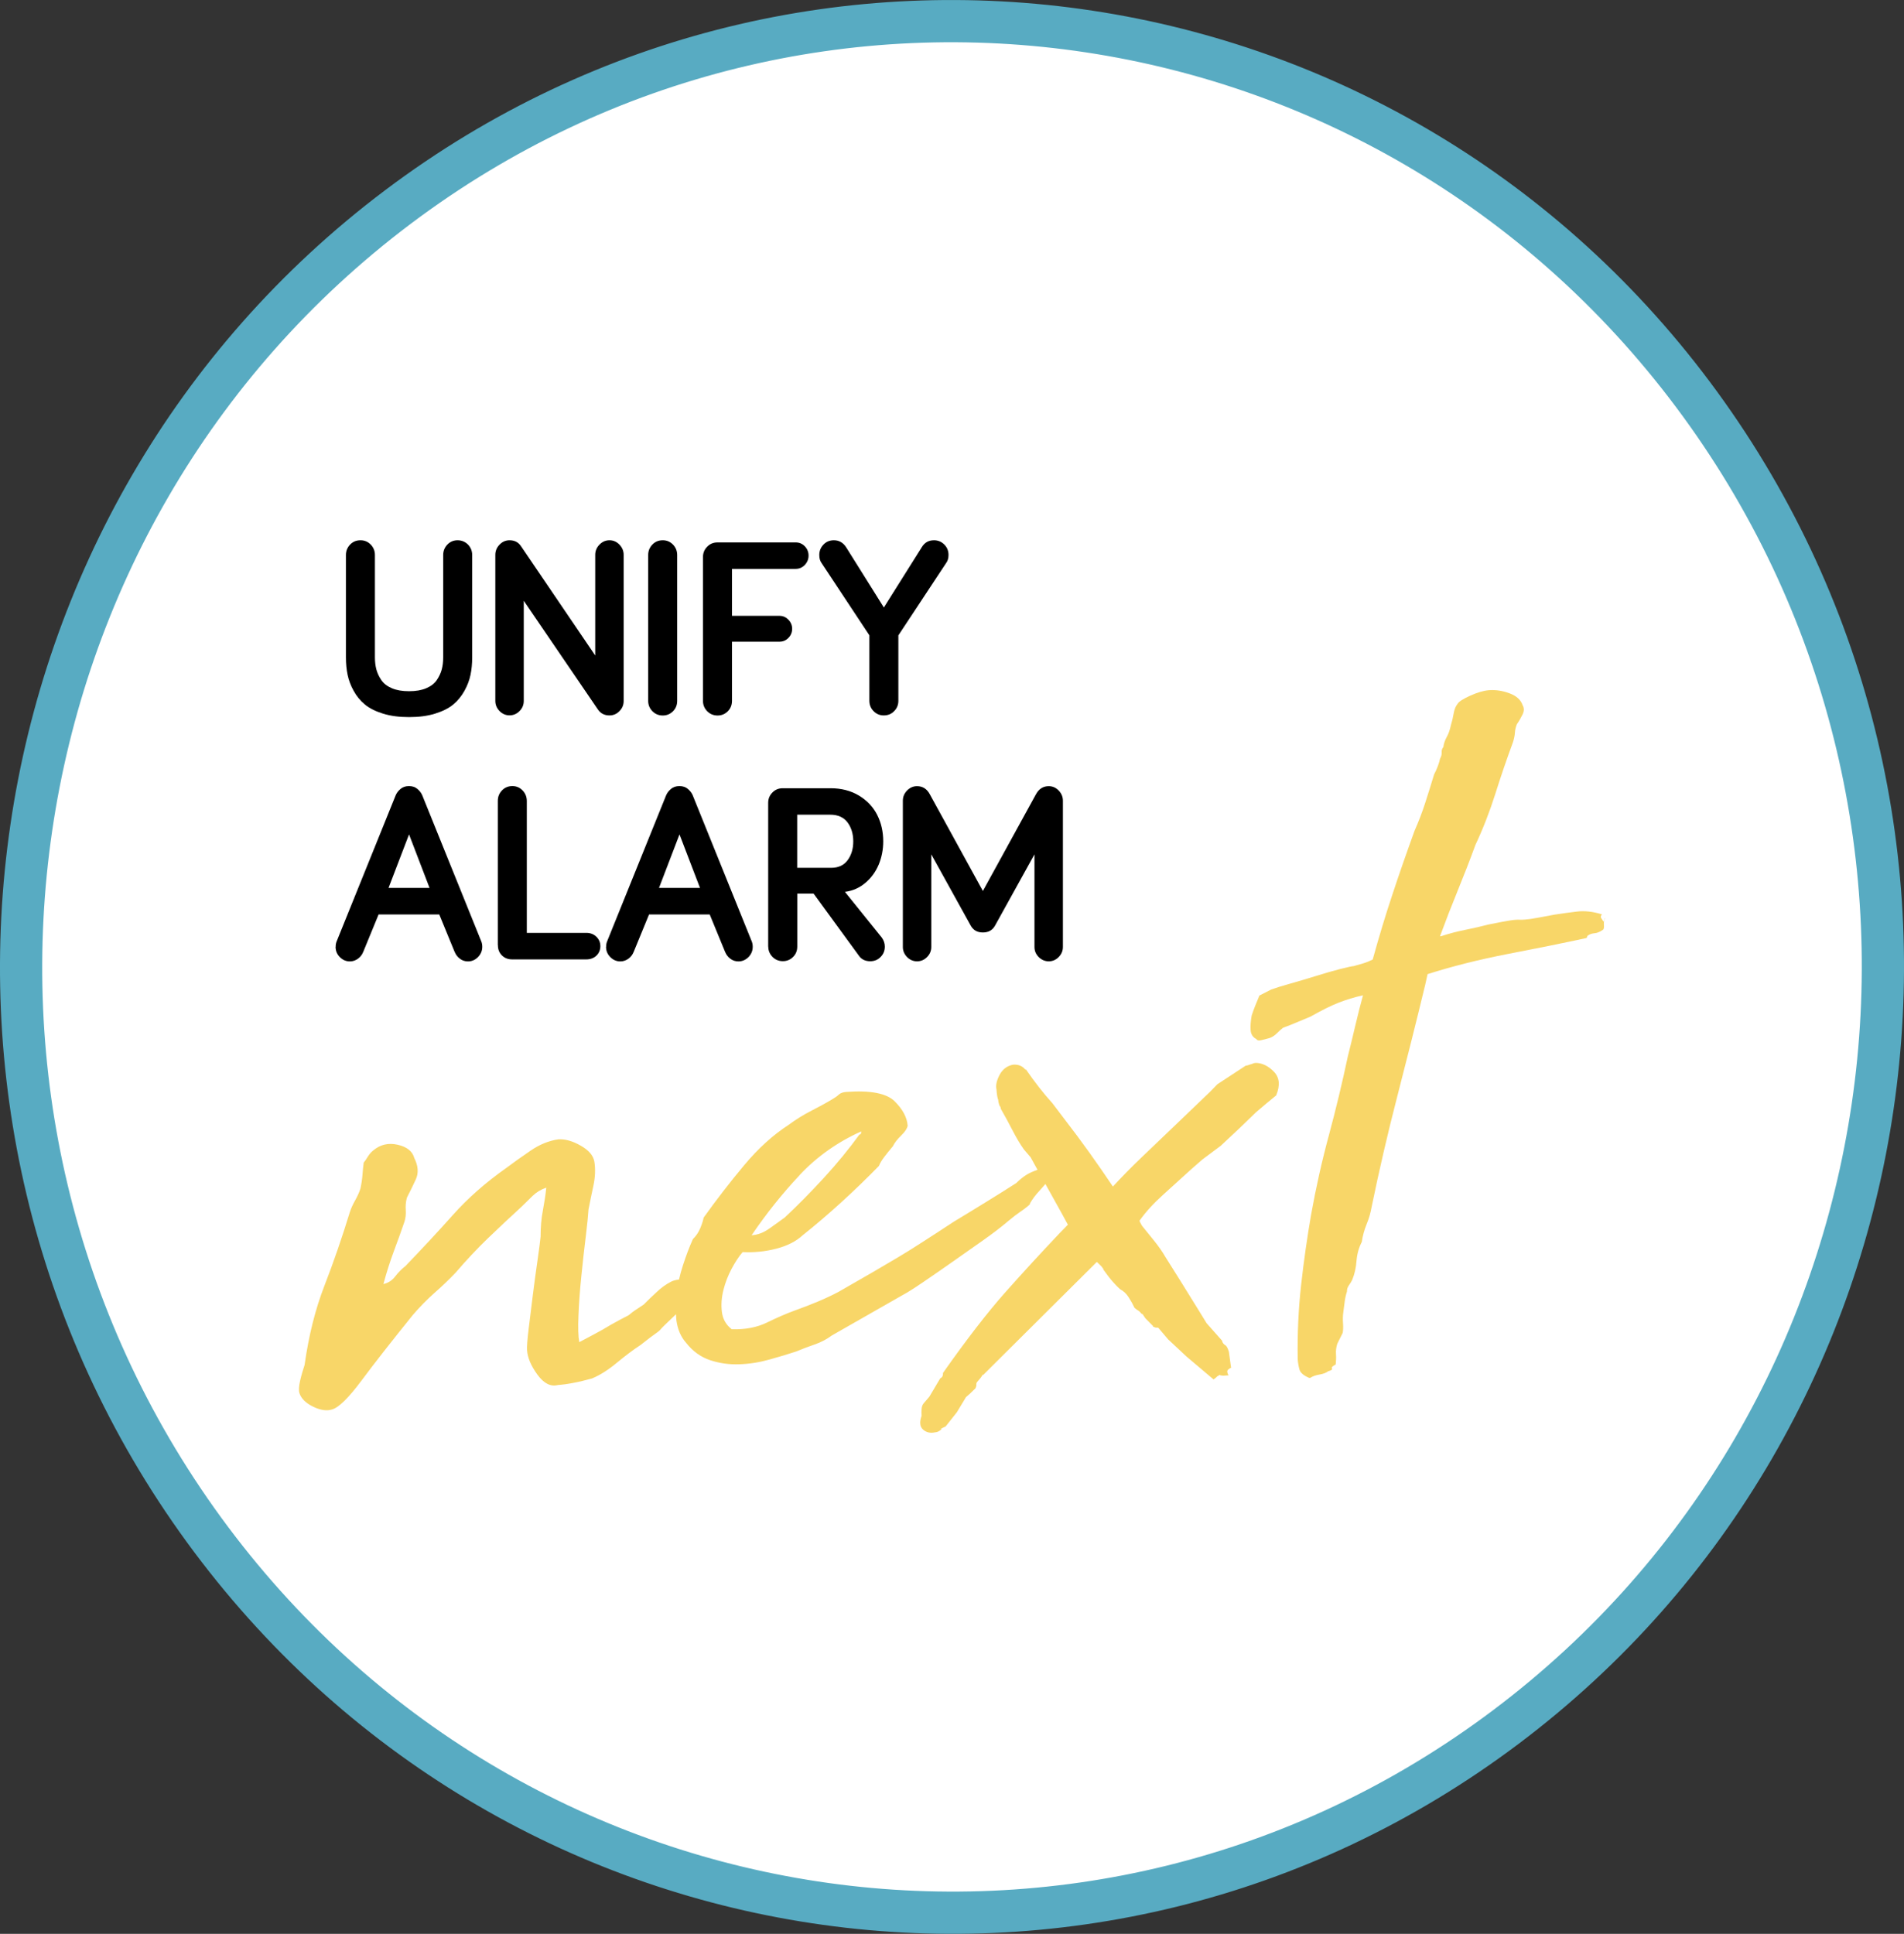
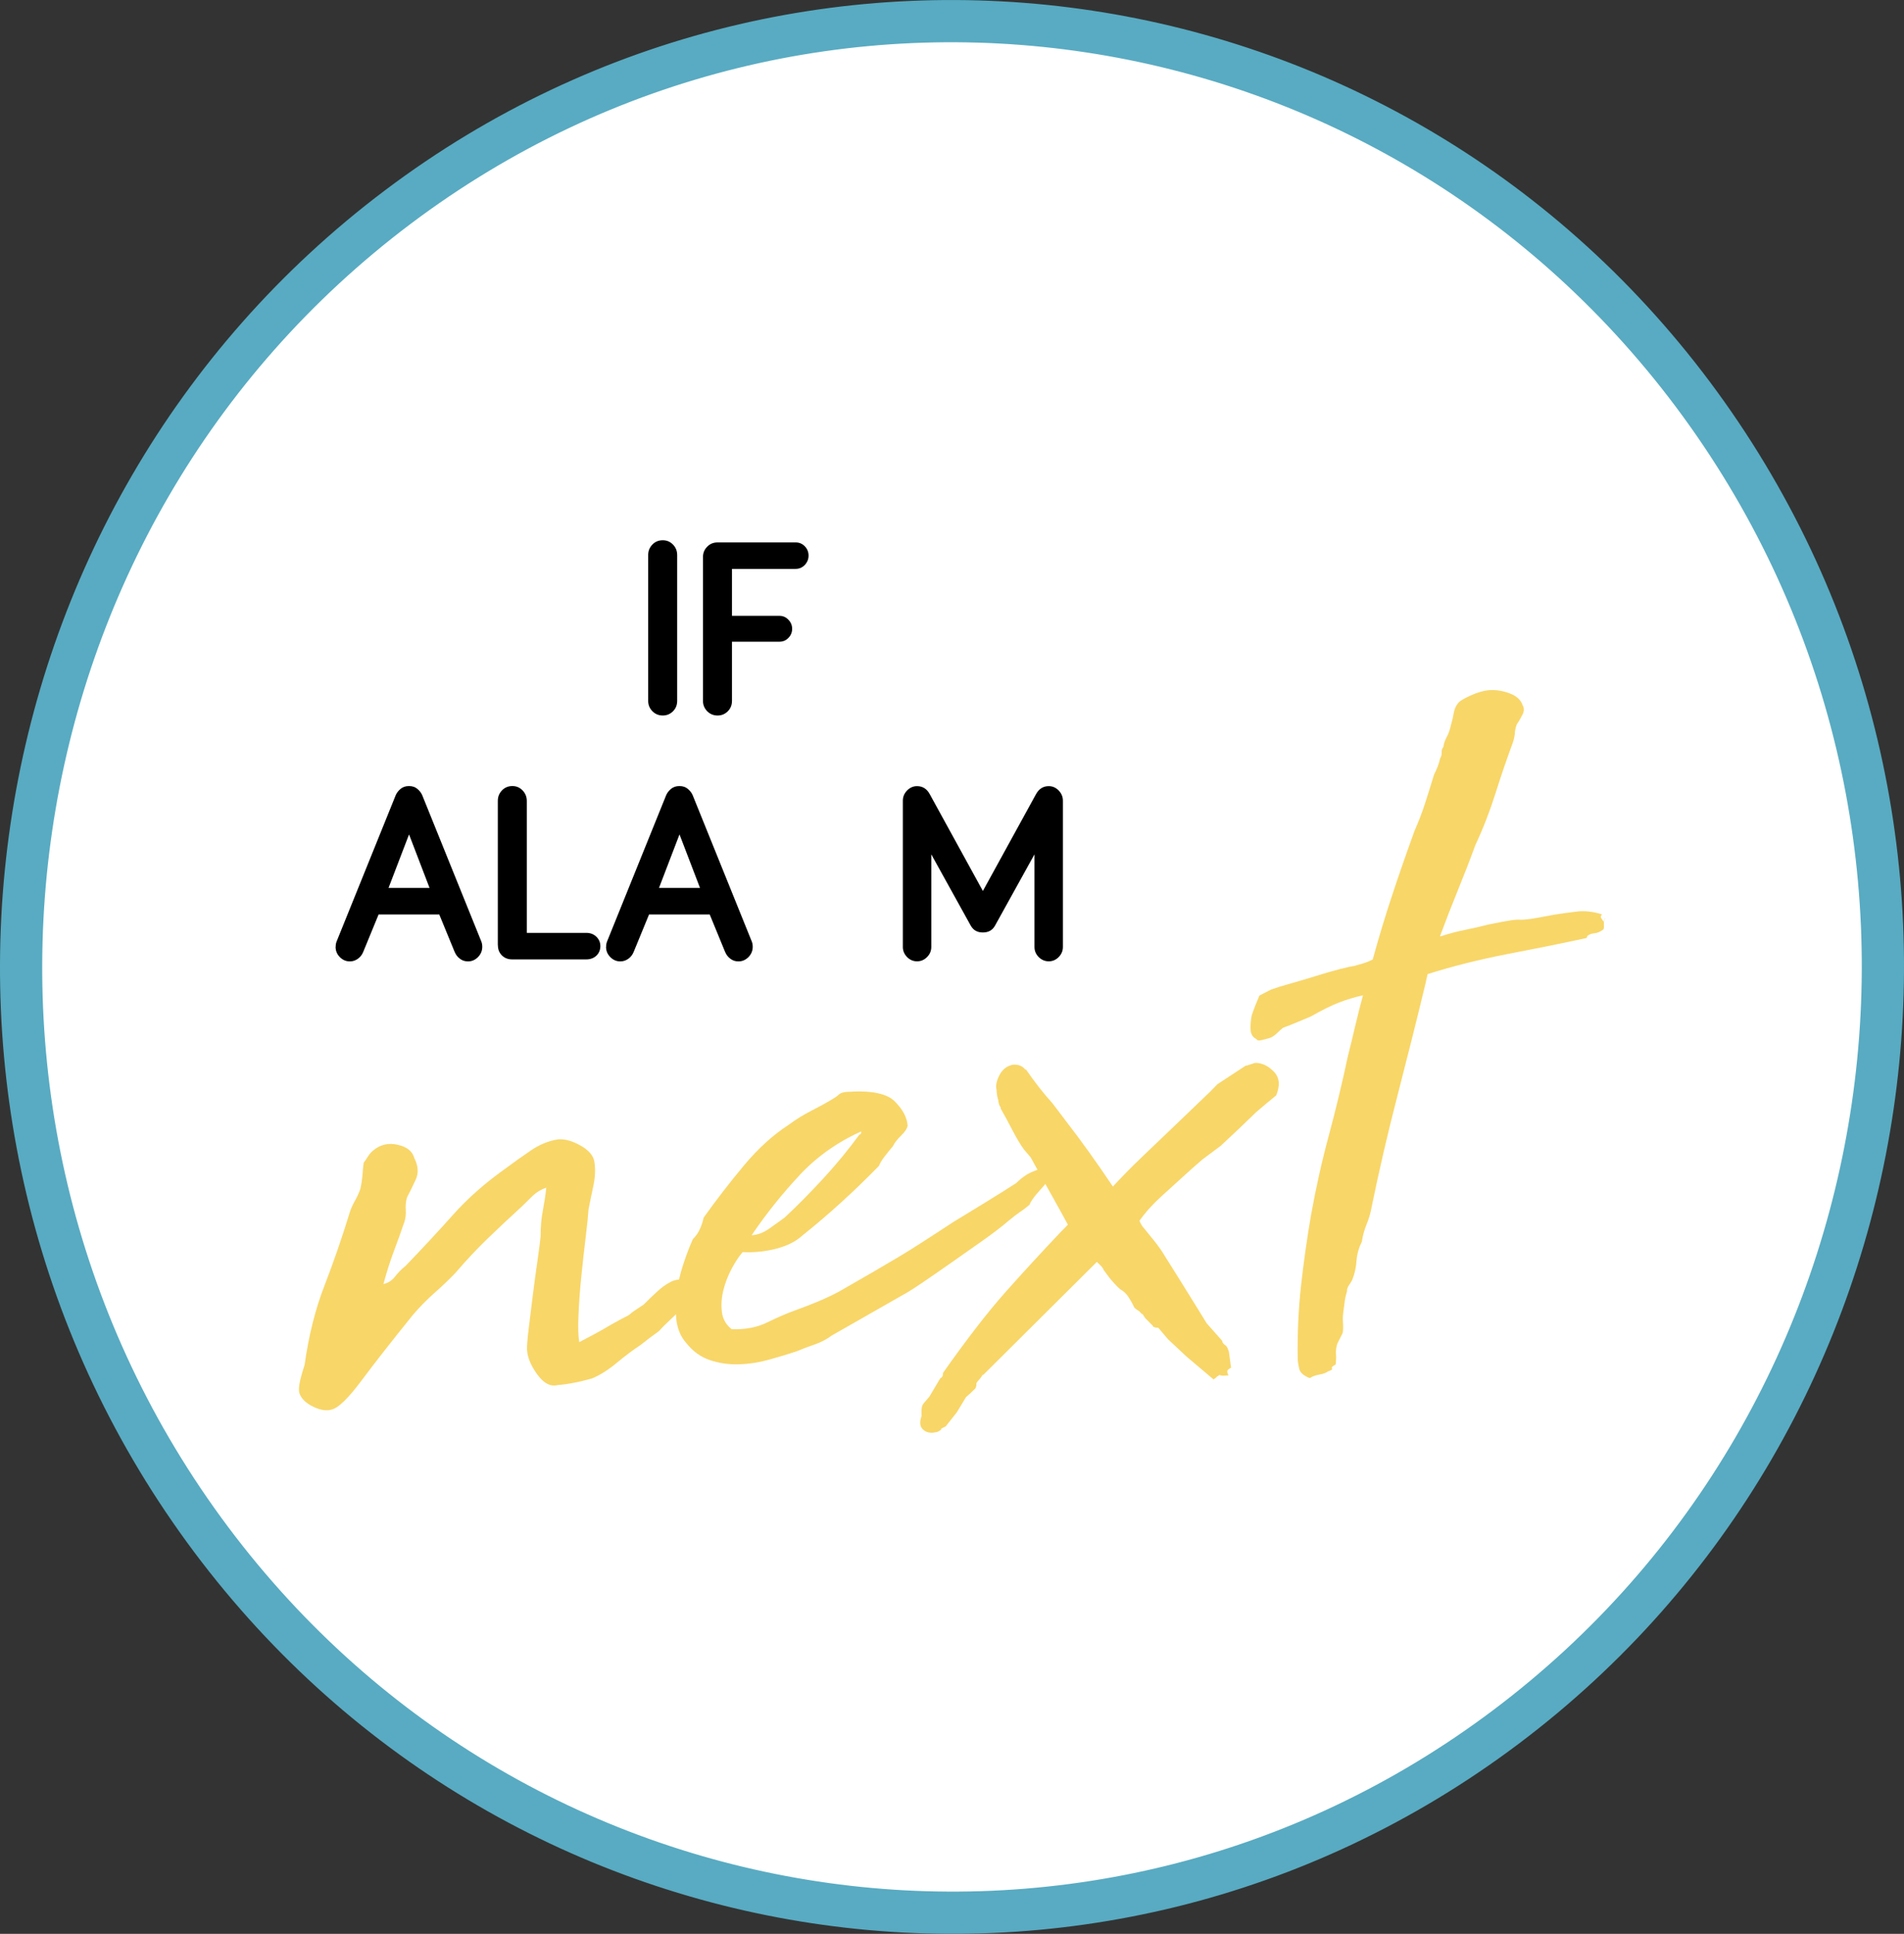
<svg xmlns="http://www.w3.org/2000/svg" id="Livello_2" viewBox="0 0 237.67 241.36">
  <rect x="0" y="0" width="237.67" height="241.36" fill="#333333" stroke="none" />
  <defs>
    <style> .cls-1 { fill: #f0cd79; } .cls-2 { fill: #fff; stroke: #58abc2; stroke-miterlimit: 10; stroke-width: 5.27px; } .cls-3 { fill: #f8d668; } </style>
  </defs>
  <g id="Livello_1-2" data-name="Livello_1">
    <g>
      <path class="cls-2" d="M212.21,50.43c38.19,52.39,27.35,126.31-24.22,165.1-51.57,38.8-124.33,27.79-162.53-24.6C-12.73,138.55-1.89,64.63,49.68,25.83,101.25-12.97,174.01-1.96,212.21,50.43Z" />
      <g>
        <g>
          <path class="cls-1" d="M200.27,114.82s-.05.08-.06.13c.02-.02.06-.03.06-.07,0-.03,0-.04,0-.06" />
          <path class="cls-1" d="M200.27,114.82c.03-.07.06-.15.1-.21-.07,0-.1.08-.1.21" />
          <g>
            <path class="cls-3" d="M156.74,132.66c-.17.01-.29.04-.37.09-.08.05-.17.07-.25.08-.25.1-.45.16-.62.17l-3.52,2.31-.95.97-4.64,4.45c-1.27,1.21-2.55,2.44-3.86,3.69-1.31,1.25-2.51,2.48-3.61,3.67-1.98-2.95-3.94-5.69-5.89-8.21l-1.67-2.2c-1.1-1.21-2.21-2.63-3.34-4.27v.13c-.36-.49-.89-.71-1.56-.66-.75.14-1.31.57-1.69,1.28-.37.71-.5,1.32-.38,1.83.04.6.11,1.02.21,1.27.02.25.08.51.18.76.09.08.14.21.15.37.48.83.96,1.72,1.45,2.67.49.95.97,1.76,1.44,2.41l.83.97.86,1.56c-.54.19-1,.39-1.34.6-.41.25-.85.6-1.32,1.06-1.22.78-2.49,1.58-3.83,2.4-1.34.83-2.66,1.63-3.95,2.41-1.62,1.06-2.95,1.93-4,2.6-1.05.68-2.06,1.31-3.04,1.89-.98.58-2.01,1.19-3.11,1.83-1.1.64-2.5,1.44-4.21,2.42-.74.4-1.59.8-2.58,1.22-.99.41-1.93.78-2.84,1.1-1.16.42-2.34.94-3.57,1.54-1.23.6-2.69.88-4.38.83-.71-.55-1.12-1.27-1.23-2.17-.11-.89-.04-1.8.19-2.72.23-.92.57-1.8,1.02-2.65.45-.84.91-1.55,1.38-2.09,1.44.07,2.85-.07,4.22-.43,1.37-.36,2.45-.91,3.25-1.65,3.2-2.55,6.38-5.44,9.54-8.67.14-.35.37-.74.68-1.14.31-.41.66-.84,1.05-1.3.22-.44.57-.9,1.05-1.36.48-.46.74-.87.81-1.22-.07-1.02-.61-2.04-1.61-3.04-1-1-3.01-1.4-6.04-1.18-.42.03-.73.14-.93.32-.2.19-.46.38-.79.57-.81.49-1.71.98-2.69,1.48-.98.5-1.91,1.08-2.8,1.74-1.94,1.26-3.79,2.93-5.55,5.04-1.76,2.1-3.44,4.28-5.06,6.54-.06.35-.2.79-.42,1.32-.22.53-.53.98-.92,1.36-.44.98-.85,2.06-1.23,3.24-.2.6-.36,1.2-.5,1.8-.43.06-.8.15-1.06.31-.57.3-1.14.7-1.69,1.22-.56.51-1.11,1.04-1.66,1.6-.89.58-1.42.94-1.57,1.08-.16.14-.28.23-.36.28-.08.05-.23.12-.43.22-.21.1-.76.4-1.65.89-.81.49-1.5.88-2.07,1.18-.57.3-1.22.64-1.96,1.04-.13-.68-.17-1.79-.1-3.34.06-1.55.18-3.19.36-4.92.17-1.73.36-3.37.55-4.93.19-1.56.3-2.68.34-3.37.19-.96.39-1.96.62-3.01.22-1.05.26-2.04.11-2.97-.14-.76-.71-1.43-1.73-2-1.01-.57-1.94-.83-2.78-.77-1.17.17-2.33.64-3.45,1.41-1.13.77-2.14,1.49-3.02,2.15-2.58,1.82-4.81,3.78-6.69,5.89-1.88,2.11-3.85,4.22-5.9,6.35-.48.38-.92.82-1.3,1.32-.39.5-.88.81-1.46.94.4-1.49.84-2.85,1.3-4.09.46-1.23.91-2.47,1.33-3.7.14-.44.19-.91.16-1.43-.04-.51,0-1.03.14-1.56.37-.71.74-1.47,1.11-2.27.37-.8.31-1.7-.19-2.69-.23-.84-.92-1.39-2.08-1.65-1.16-.26-2.18-.02-3.06.73-.24.19-.46.44-.65.75-.19.32-.36.56-.52.75-.06.44-.11.93-.15,1.49-.04.56-.13,1.15-.26,1.76-.14.44-.36.93-.66,1.47-.3.53-.52,1.02-.66,1.46-.97,3.16-2.02,6.22-3.17,9.18-1.15,2.96-1.97,6.26-2.48,9.9-.21.62-.4,1.27-.56,1.97-.16.7-.19,1.22-.08,1.55.22.67.78,1.23,1.7,1.68.92.45,1.71.56,2.37.35.83-.23,2.06-1.44,3.68-3.61,1.62-2.18,3.76-4.91,6.41-8.19.86-1,1.77-1.93,2.72-2.77.96-.84,1.83-1.68,2.62-2.51,1.33-1.55,2.67-2.98,4.02-4.28,1.35-1.3,2.74-2.6,4.17-3.91.48-.46.95-.92,1.42-1.39.48-.46,1.04-.8,1.7-1.02-.1.95-.25,1.91-.43,2.87-.19.96-.28,2.04-.28,3.24-.05.52-.17,1.47-.37,2.86-.2,1.39-.4,2.84-.59,4.36-.19,1.52-.37,2.95-.53,4.29-.16,1.34-.23,2.23-.2,2.65.06.94.49,1.96,1.29,3.06.8,1.1,1.65,1.54,2.56,1.3.59-.04,1.24-.13,1.95-.27.71-.13,1.48-.32,2.31-.55.99-.41,2.02-1.06,3.1-1.96,1.08-.89,2.06-1.63,2.95-2.21.96-.76,1.59-1.23,1.87-1.42.28-.19.48-.35.6-.49.11-.14.29-.32.53-.56.21-.21.7-.67,1.43-1.37.02.27.02.55.06.82.16,1.1.56,2.02,1.2,2.74.83,1.06,1.83,1.78,3,2.17,1.17.39,2.39.56,3.65.51,1.27-.04,2.52-.24,3.76-.59,1.25-.35,2.36-.68,3.35-1.01.74-.31,1.5-.6,2.29-.87.78-.27,1.5-.64,2.14-1.12l8.78-5.01c.57-.3,1.42-.83,2.55-1.6,1.13-.77,2.34-1.6,3.63-2.51,1.29-.91,2.58-1.82,3.87-2.72,1.29-.91,2.37-1.74,3.25-2.49.56-.47,1.02-.82,1.39-1.07.36-.24.68-.48.96-.71.28-.23.38-.35.29-.35.3-.54.71-1.08,1.22-1.63.26-.28.5-.56.72-.82.33.6.68,1.23,1.07,1.92.67,1.2,1.25,2.25,1.74,3.16l-.95.97c-2.36,2.49-4.66,4.99-6.9,7.51-2.23,2.52-4.81,5.86-7.74,10.02.02.34-.09.56-.34.67l-1.36,2.29-.7.82c-.16.18-.25.42-.27.73-.02.3-.03.58,0,.84-.28.79-.22,1.37.18,1.72.4.36.9.47,1.48.35.34-.02.62-.17.86-.45h-.13s.61-.29.61-.29l1.4-1.77,1.14-1.89.48-.42.71-.69c.07-.18.11-.31.1-.39-.01-.17.02-.3.1-.39.16-.18.29-.34.41-.48.12-.14.21-.29.29-.47v.13s14.24-14.16,14.24-14.16c.54.48.82.8.83.97.47.66.86,1.16,1.19,1.53.32.36.62.67.88.9.44.23.8.57,1.08,1.02.29.45.53.89.72,1.3.18.16.34.28.47.35.13.07.29.24.48.48v-.13s.41.61.41.61l.95.96c0,.09.05.13.14.12.09.08.26.11.51.09l1.24,1.46,2.3,2.15,3.37,2.85c.16-.1.28-.19.36-.28.08-.1.14-.14.18-.14.04,0,.1-.05.18-.14.17.07.37.1.58.09.21-.01.4-.03.57-.04-.19-.33-.21-.56-.05-.71.16-.14.28-.21.37-.22l-.26-1.91c0-.09-.06-.25-.16-.5-.1-.25-.24-.41-.41-.49-.18-.16-.28-.32-.29-.49l-1.93-2.18-1.14-1.85-2.14-3.45-1.86-2.96c-.38-.66-.85-1.33-1.41-2.03-.56-.69-1.06-1.32-1.53-1.89-.19-.33-.29-.54-.3-.62.77-1.09,1.75-2.16,2.95-3.24,1.19-1.07,2.34-2.12,3.46-3.14l1.44-1.26,2.29-1.71,2.38-2.23,2.02-1.95,1.32-1.12,1.2-.99c.51-1.24.42-2.22-.27-2.94-.69-.72-1.45-1.1-2.3-1.12ZM99.82,146.65c2.16-2.3,4.72-4.11,7.68-5.44.02.26-.06.39-.23.4-1.31,1.81-2.79,3.61-4.44,5.41-1.65,1.79-3.27,3.44-4.86,4.92-.64.48-1.31.95-1.99,1.43-.69.48-1.41.75-2.16.8,1.84-2.71,3.84-5.21,6.01-7.52Z" />
            <path class="cls-3" d="M200.21,114.94s-.02.07-.06.07c-.1-.16-.19-.31-.28-.43-.09-.12-.06-.27.1-.46-1.12-.35-2.17-.47-3.13-.35-.96.11-1.91.25-2.83.39-1.42.27-2.4.45-2.94.53-.54.08-.99.11-1.32.1-.34-.02-.76.01-1.26.09-.5.08-1.42.25-2.75.52-.91.24-1.87.46-2.87.66-1,.2-2,.46-2.99.79h-.13c.71-1.93,1.45-3.83,2.21-5.69.76-1.86,1.5-3.76,2.21-5.7.96-2.04,1.78-4.16,2.48-6.36.69-2.2,1.43-4.35,2.21-6.47.14-.44.22-.83.24-1.18.02-.34.1-.69.24-1.05.31-.45.55-.88.74-1.28.18-.4.18-.76-.01-1.09-.22-.67-.76-1.17-1.62-1.49-.87-.33-1.73-.46-2.56-.4-.68.05-1.46.28-2.36.68-.9.41-1.43.75-1.58,1.02-.23.28-.4.67-.49,1.19-.09.52-.2,1-.34,1.44-.13.61-.3,1.12-.53,1.52-.22.4-.37.82-.42,1.25-.16.18-.23.4-.21.66.02.25-.05.52-.2.78-.13.61-.38,1.27-.75,1.99-.34,1.14-.71,2.3-1.09,3.49-.38,1.19-.83,2.36-1.34,3.51-.99,2.73-1.93,5.42-2.8,8.06-.88,2.64-1.68,5.32-2.43,8.03-.41.2-.8.36-1.17.47-.37.11-.77.23-1.18.34-.25.02-.84.15-1.75.38-.92.24-1.91.52-2.98.86-1.08.33-2.13.65-3.17.94-1.04.29-1.84.54-2.42.75l-1.47.75c-.14.35-.31.75-.49,1.19-.18.44-.34.88-.48,1.32-.12.7-.17,1.3-.13,1.81.04.51.27.88.71,1.11.1.17.29.22.58.15.29-.06.65-.15,1.06-.27.33-.11.63-.3.91-.58.28-.28.54-.51.78-.7.57-.21,1.17-.45,1.79-.71.62-.26,1.17-.49,1.67-.7,1.38-.78,2.54-1.36,3.49-1.73.95-.37,1.96-.68,3.04-.92-.34,1.23-.65,2.47-.95,3.74-.29,1.26-.61,2.56-.94,3.87-.7,3.31-1.49,6.59-2.36,9.83-.88,3.24-1.62,6.56-2.23,9.95-.48,2.78-.9,5.69-1.24,8.72-.34,3.03-.48,6.13-.43,9.3.03.43.1.85.21,1.27.11.42.52.78,1.22,1.07h.13c.32-.21.72-.34,1.18-.42.46-.08.81-.21,1.05-.4.42-.12.57-.23.48-.36-.09-.12.06-.28.47-.49.05-.43.07-.86.04-1.29-.03-.43.02-.86.16-1.3l.67-1.34c.06-.26.08-.65.05-1.16-.04-.51-.03-.98.03-1.42.06-.43.11-.86.17-1.3.05-.43.15-.87.29-1.31-.02-.25.07-.52.26-.79.19-.27.32-.49.4-.67.29-.71.47-1.49.53-2.36.07-.86.29-1.65.66-2.36.11-.78.32-1.52.61-2.23.29-.7.49-1.41.61-2.1.95-4.62,2.02-9.25,3.22-13.88,1.2-4.64,2.36-9.27,3.48-13.9l.29-1.31c3.14-1,6.49-1.83,10.03-2.52,3.55-.68,6.82-1.34,9.82-1.99l.11-.27c.24-.19.53-.29.86-.32.34-.02.71-.18,1.11-.46.08-.09.11-.31.08-.65-.01-.17,0-.32.03-.46Z" />
          </g>
        </g>
        <g>
-           <path d="M43.18,82.06v-12.79c0-.52.18-.95.53-1.31.35-.36.78-.53,1.29-.53s.92.18,1.27.53c.35.36.53.79.53,1.31v12.79c0,.54.06,1.03.18,1.49.12.45.33.9.62,1.33.29.43.73.77,1.32,1.02.59.25,1.3.37,2.14.37s1.55-.12,2.14-.37c.59-.25,1.03-.59,1.32-1.02.29-.43.5-.87.62-1.33.12-.45.18-.95.18-1.49v-12.79c0-.52.18-.95.53-1.31.35-.36.78-.53,1.27-.53s.94.18,1.29.53c.35.36.53.79.53,1.31v12.79c0,.78-.07,1.5-.21,2.17-.14.67-.39,1.34-.76,2-.37.66-.83,1.23-1.4,1.7-.57.47-1.33.85-2.27,1.14-.94.29-2.02.43-3.24.43s-2.3-.14-3.24-.43c-.94-.29-1.7-.67-2.27-1.14-.57-.47-1.04-1.04-1.4-1.7-.37-.66-.62-1.33-.76-2-.14-.67-.21-1.39-.21-2.17Z" />
-           <path d="M61.83,87.5v-18.26c0-.49.18-.91.53-1.27.35-.36.77-.54,1.24-.54.64,0,1.12.25,1.45.76l9.25,13.62v-12.57c0-.49.18-.91.53-1.27.36-.36.77-.54,1.25-.54s.89.18,1.24.54c.35.36.53.79.53,1.27v18.26c0,.49-.18.91-.53,1.26-.35.36-.77.53-1.24.53-.65,0-1.14-.26-1.48-.79l-9.22-13.52v12.51c0,.49-.18.91-.53,1.26-.36.36-.77.53-1.25.53s-.89-.18-1.24-.53c-.35-.36-.53-.78-.53-1.26Z" />
          <path d="M80.91,87.47v-18.2c0-.52.18-.95.53-1.31.35-.36.78-.53,1.29-.53s.92.18,1.27.53c.35.36.53.79.53,1.31v18.2c0,.52-.17.95-.52,1.3-.35.35-.77.53-1.28.53s-.94-.18-1.29-.53c-.35-.36-.53-.79-.53-1.29Z" />
          <path d="M87.75,87.47v-17.95c0-.51.18-.94.53-1.29.35-.36.78-.53,1.29-.53h9.75c.45,0,.83.16,1.14.48.31.32.47.71.47,1.16s-.16.84-.47,1.17c-.32.33-.7.49-1.14.49h-7.95v5.86h5.92c.44,0,.81.16,1.12.48.31.32.47.7.47,1.14s-.16.83-.47,1.14c-.31.32-.68.47-1.12.47h-5.92v7.38c0,.52-.17.95-.52,1.3-.35.35-.77.53-1.28.53s-.94-.18-1.29-.53c-.35-.36-.53-.79-.53-1.29Z" />
-           <path d="M102.27,69.27c0-.52.18-.95.53-1.31.35-.36.78-.53,1.29-.53.64,0,1.15.29,1.53.87l4.71,7.52,4.73-7.52c.35-.58.85-.87,1.53-.87.5,0,.93.18,1.28.53.36.36.53.79.53,1.31,0,.4-.1.73-.29.99l-5.97,9.04v8.17c0,.51-.18.94-.53,1.29-.35.36-.78.53-1.29.53s-.92-.18-1.27-.53c-.35-.35-.53-.79-.53-1.3v-8.17l-5.98-9.04c-.18-.25-.27-.58-.27-.99Z" />
          <path d="M41.9,118.17c0-.25.04-.47.12-.67l7.37-18.24c.12-.29.32-.55.6-.79.28-.24.63-.36,1.06-.36s.78.12,1.06.36c.28.24.48.5.6.79l7.37,18.24c.08.2.12.42.12.67,0,.49-.18.92-.53,1.28-.36.36-.77.54-1.25.54-.39,0-.73-.11-1.02-.34-.3-.22-.51-.51-.66-.87l-1.91-4.65h-7.57l-1.91,4.65c-.14.36-.36.65-.66.87-.3.22-.64.34-1.02.34-.48,0-.9-.18-1.25-.54-.36-.36-.53-.79-.53-1.28ZM48.49,110.82h5.13l-2.56-6.68-2.56,6.68Z" />
          <path d="M62.14,117.95v-18c0-.52.18-.95.53-1.31.35-.36.78-.53,1.29-.53s.92.18,1.27.54c.35.36.53.8.53,1.32v16.46h7.42c.51,0,.93.16,1.26.48.33.32.5.71.5,1.17s-.16.87-.49,1.19c-.33.31-.75.47-1.27.47h-9.25c-.52,0-.95-.17-1.28-.5-.34-.34-.5-.76-.5-1.28Z" />
          <path d="M75.66,118.17c0-.25.04-.47.12-.67l7.37-18.24c.12-.29.32-.55.6-.79.28-.24.63-.36,1.06-.36s.78.12,1.06.36c.28.24.48.5.6.79l7.37,18.24c.08.2.12.42.12.67,0,.49-.18.92-.53,1.28-.36.36-.77.54-1.25.54-.39,0-.73-.11-1.02-.34-.3-.22-.51-.51-.66-.87l-1.91-4.65h-7.57l-1.91,4.65c-.14.36-.36.65-.66.87-.3.22-.64.34-1.02.34-.48,0-.9-.18-1.25-.54-.36-.36-.53-.79-.53-1.28ZM82.25,110.82h5.13l-2.56-6.68-2.56,6.68Z" />
-           <path d="M95.89,118.15v-17.95c0-.51.18-.94.53-1.29.35-.36.78-.53,1.29-.53h5.96c1.36,0,2.55.31,3.56.92,1.01.61,1.77,1.42,2.27,2.41.5.99.75,2.09.75,3.3,0,1.02-.19,1.99-.56,2.89-.38.9-.93,1.67-1.67,2.29-.74.63-1.59,1-2.55,1.12l4.61,5.72c.24.34.37.71.37,1.12,0,.51-.18.94-.53,1.29-.35.36-.78.53-1.29.53-.61,0-1.08-.22-1.4-.67l-5.67-7.77h-2.04v6.6c0,.52-.17.95-.52,1.3-.35.35-.77.53-1.28.53s-.94-.18-1.29-.53c-.35-.36-.53-.79-.53-1.29ZM99.51,108.31h4.23c.92,0,1.61-.32,2.07-.96.47-.64.7-1.42.7-2.34s-.24-1.73-.72-2.37c-.48-.64-1.2-.96-2.15-.96h-4.13v6.63Z" />
          <path d="M112.7,118.19v-18.26c0-.49.18-.91.53-1.27.35-.36.77-.54,1.24-.54.7,0,1.24.34,1.6,1.02l6.62,12.06,6.62-12.06c.37-.68.9-1.02,1.6-1.02.48,0,.89.18,1.24.54.35.36.53.79.53,1.27v18.26c0,.49-.18.91-.53,1.26-.35.36-.77.53-1.24.53s-.9-.18-1.25-.53c-.36-.36-.53-.78-.53-1.26v-11.56l-4.91,8.87c-.32.59-.82.88-1.53.88s-1.21-.29-1.53-.88l-4.91-8.87v11.56c0,.49-.18.91-.53,1.26-.36.36-.77.53-1.25.53s-.89-.18-1.24-.53c-.35-.36-.53-.78-.53-1.26Z" />
        </g>
      </g>
    </g>
  </g>
</svg>